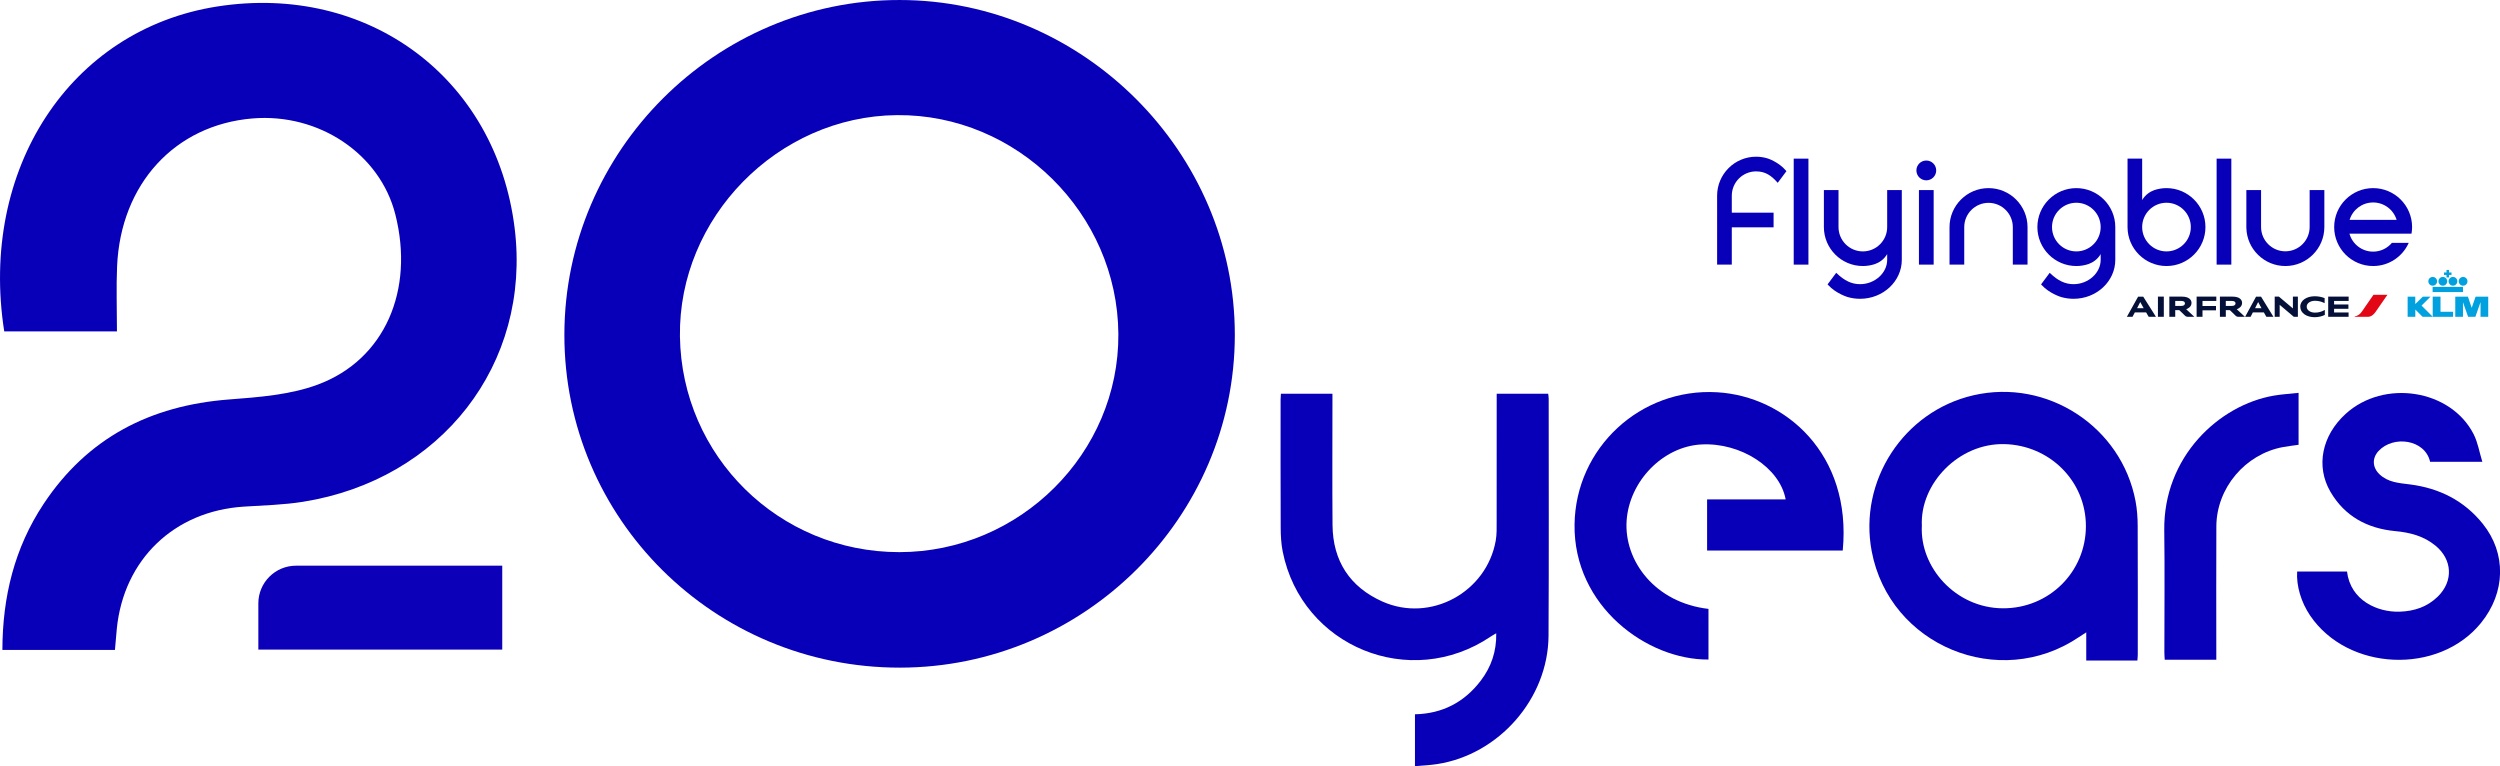
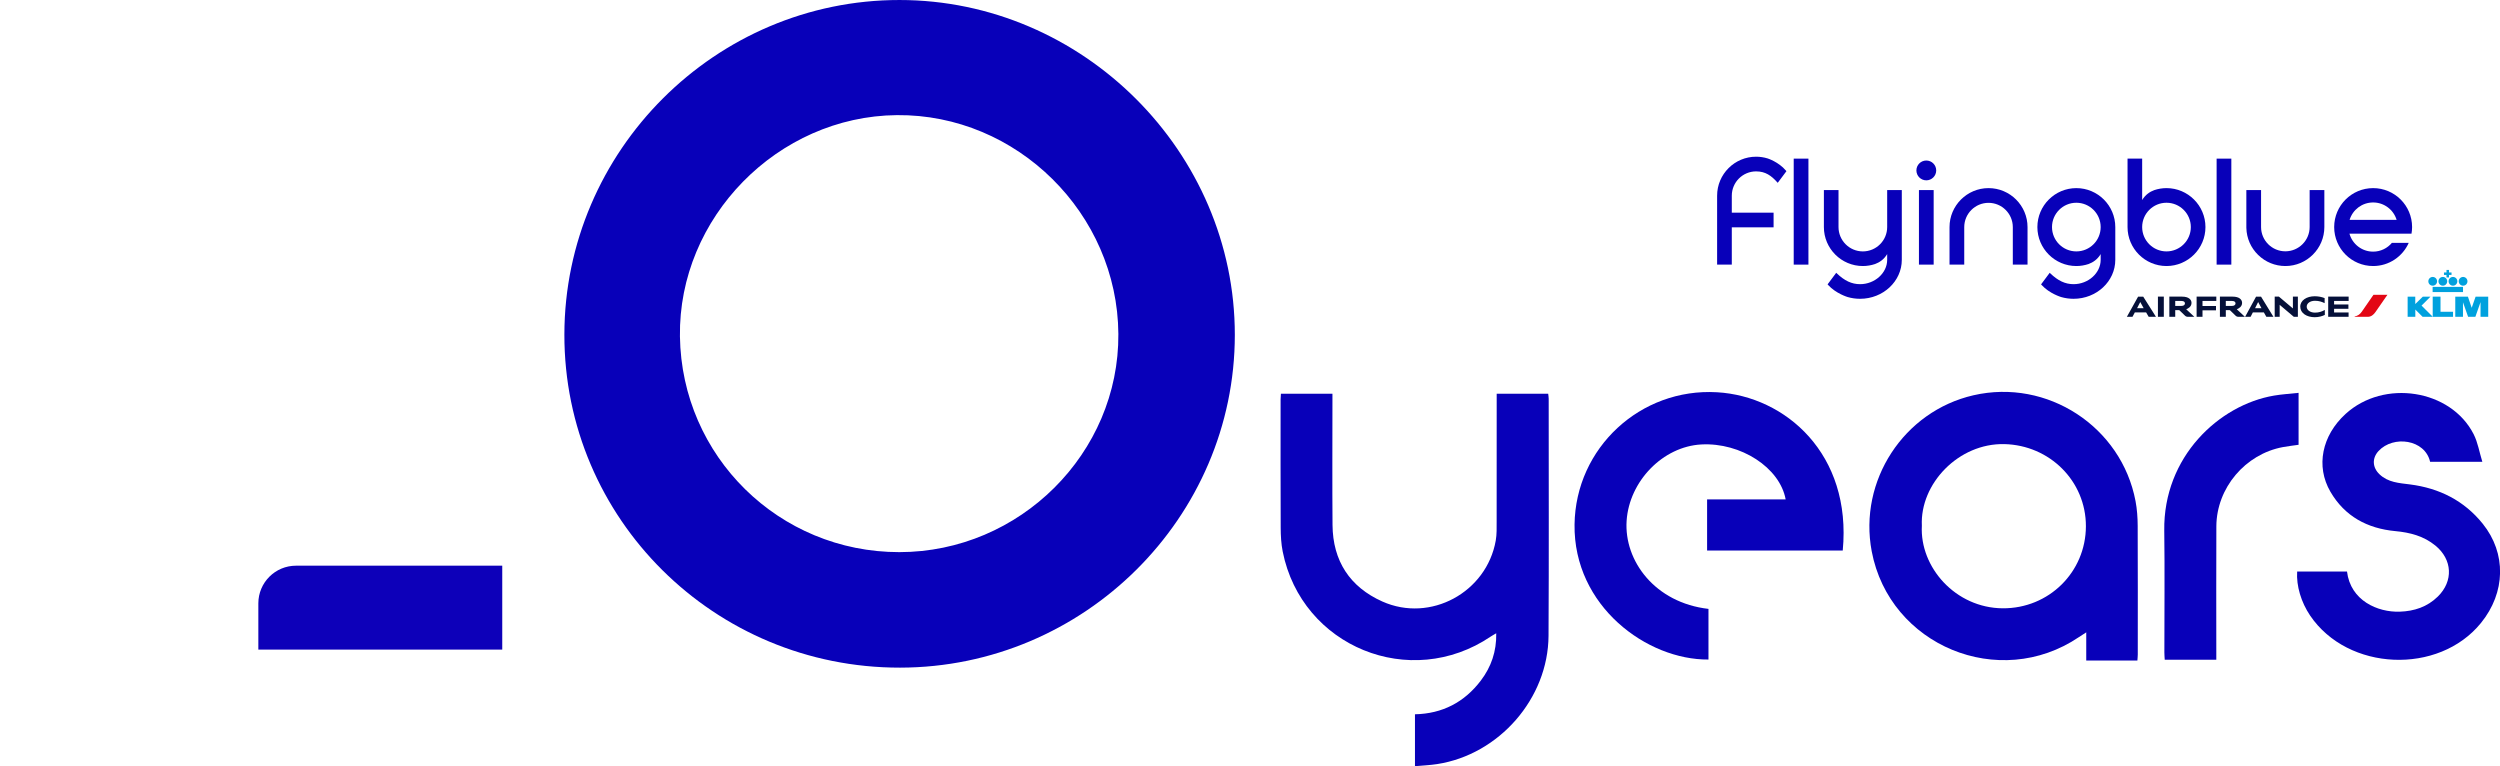
<svg xmlns="http://www.w3.org/2000/svg" width="100%" height="100%" viewBox="0 0 12941 3966" version="1.1" xml:space="preserve" style="fill-rule:evenodd;clip-rule:evenodd;stroke-linejoin:round;stroke-miterlimit:2;">
  <g transform="matrix(0.48,0,0,0.48,-556.629,-573.607)">
    <g id="Calque-1" transform="matrix(4.167,0,0,4.167,0,0)">
      <g transform="matrix(1,0,0,1,3593.29,2269.64)">
        <path d="M0,-963.827L133.352,-963.827L133.352,-943.307C133.356,-836.934 132.702,-730.555 133.562,-624.188C134.314,-531.263 178.365,-463.735 262.568,-426.129C386.871,-370.614 532.229,-449.769 555.981,-583.799C558.857,-600.031 558.287,-616.973 558.317,-633.588C558.508,-736.396 558.414,-839.204 558.415,-942.012L558.415,-963.881L691.707,-963.881C692.13,-959.804 693.004,-955.319 693.004,-950.835C693.002,-746.408 693.744,-541.977 692.595,-337.556C691.683,-175.311 564.678,-30.119 404.256,-5.395C385.73,-2.54 366.879,-1.789 346.918,0.054L346.918,-134.317C417.981,-135.731 475.18,-165.668 517.673,-221.933C544.069,-256.883 558.158,-296.704 557.249,-343.952C551.494,-340.546 547.2,-338.297 543.21,-335.599C334.762,-194.62 53.738,-309.133 4.612,-555.476C0.581,-575.686 -0.478,-596.755 -0.573,-617.436C-1.083,-727.967 -0.857,-838.502 -0.835,-949.035C-0.834,-953.652 -0.327,-958.268 0,-963.827" style="fill:rgb(8,0,185);fill-rule:nonzero;" />
      </g>
      <g transform="matrix(1,0,0,1,5252.03,1693.58)">
        <path d="M0,-46.261C-5.699,61.374 87.361,166.673 209.247,167.483C328.708,168.277 424.274,73.764 424.558,-44.715C424.838,-161.787 330.673,-254.76 213.498,-257.445C95.104,-260.159 -5.155,-154.866 0,-46.261M557.809,302.702L425.453,302.702L425.453,229.693C416.9,235.247 411.725,238.489 406.668,241.908C200.225,381.501 -83.623,264.049 -129.777,19.922C-164.266,-162.499 -46.996,-342.34 133.51,-383.843C324.519,-427.762 516.521,-302.66 553.019,-109.903C556.966,-89.052 558.469,-67.466 558.572,-46.209C559.113,64.911 558.847,176.034 558.804,287.156C558.802,291.8 558.225,296.444 557.809,302.702" style="fill:rgb(8,0,185);fill-rule:nonzero;" />
      </g>
      <g transform="matrix(1,0,0,1,5047.29,1573.83)">
        <path d="M0,137.797L-351.041,137.797L-351.041,5.447L-147.724,5.447C-162.698,-76.816 -263.928,-142.263 -365.956,-136.81C-465.478,-131.49 -552.457,-41.798 -559.314,60.55C-566.282,164.556 -485.813,272.949 -347.478,288.742L-347.478,419.825C-506.444,421.231 -696.918,281.739 -694.077,70.282C-691.41,-128.21 -523.316,-283.434 -325.284,-271.885C-148.037,-261.548 23.872,-111.878 0,137.797" style="fill:rgb(8,0,185);fill-rule:nonzero;" />
      </g>
      <g transform="matrix(1,0,0,1,6223.32,1535.52)">
        <path d="M0,230.449L129.021,230.449C138.109,305.728 208.429,336.225 265.474,334.282C303.14,332.999 336.607,321.996 363.97,295.22C404.767,255.297 402.002,199.337 357.638,163.122C327.422,138.456 292.198,129.352 253.967,125.769C181.838,119.008 123.069,87.665 85.947,23.659C47.718,-42.256 64.024,-121.47 125.27,-177.453C224.505,-268.161 397.851,-241.175 456.859,-124.769C467.51,-103.757 471.37,-79.315 479.235,-53.614L344.096,-53.614C330.756,-111.836 248.922,-122.722 210.685,-81.588C193.461,-63.06 194.625,-39.005 212.865,-21.49C235.204,-0.04 263.981,1.353 292.263,4.985C367.905,14.696 431.986,46.795 480.119,106.525C542.045,183.372 539.675,284.694 475.705,363.499C366.028,498.61 131.096,488.439 33.595,344.358C10.342,309.996 -2.434,267.539 0,230.449" style="fill:rgb(8,0,185);fill-rule:nonzero;" />
      </g>
      <g transform="matrix(1,0,0,1,6227,1994.21)">
        <path d="M0,-690.741L0,-556.314C-13.831,-554.308 -27.208,-552.821 -40.409,-550.381C-138.067,-532.325 -212.317,-444.492 -212.795,-345.369C-213.317,-237.267 -212.924,-129.161 -212.93,-21.057L-212.93,0L-346.416,0C-346.733,-6.306 -347.325,-12.628 -347.329,-18.951C-347.384,-124.085 -346.187,-229.235 -347.62,-334.35C-350.224,-525.227 -205.97,-659.413 -63.413,-683.666C-43.116,-687.119 -22.431,-688.299 0,-690.741" style="fill:rgb(8,0,185);fill-rule:nonzero;" />
      </g>
      <g transform="matrix(1,0,0,1,3172.61,1150.88)">
        <path d="M0,0.127C-2.163,-311.666 -262.657,-569.009 -573.216,-566.153C-881.679,-563.317 -1139,-300.883 -1134.65,6.449C-1130.26,317.018 -878.136,564.952 -566.845,564.82C-254.857,564.688 2.14,308.667 0,0.127M-566.367,-864.075C-91.849,-863.89 301.695,-470.76 301.407,2.787C301.121,475.585 -88.823,863.125 -564.899,863.754C-1045.5,864.388 -1434.42,478.429 -1433.71,1.556C-1433.02,-474.356 -1042.34,-864.261 -566.367,-864.075" style="fill:rgb(8,0,185);fill-rule:nonzero;" />
      </g>
      <g transform="matrix(1,0,0,1,575.759,242.97)">
-         <path d="M0,1725.79L-291.293,1725.79C-290.96,1588.52 -260.155,1461.87 -184.557,1347.89C-71.202,1176.98 91.379,1093.44 294.3,1077.71C372.116,1071.67 453.515,1065.83 525.43,1038.97C698.643,974.28 775.379,794.648 725.623,598.564C685.93,442.141 527.966,336.064 355.996,350.348C155.49,367.002 14.943,519.592 5.571,732.689C3.168,787.341 5.211,842.187 5.211,901.461L-286.491,901.461C-352.02,483.752 -117.908,120.072 265.395,60.501C654.684,0 986.15,244.825 1034.39,633.893C1078.21,987.247 843.172,1285.54 486.787,1342.42C436.315,1350.47 384.686,1351.7 333.52,1354.96C153.141,1366.44 22.381,1492.12 4.784,1671.61C3.196,1687.81 1.911,1704.05 0,1725.79" style="fill:rgb(8,0,185);fill-rule:nonzero;" />
-       </g>
+         </g>
      <g transform="matrix(1,0,0,1,1578.11,1967.98)">
        <path d="M0,-217.206L-533.7,-217.206C-587.565,-217.206 -631.232,-173.54 -631.232,-119.674L-631.232,0L0,0L0,-217.206Z" style="fill:rgb(13,0,185);fill-rule:nonzero;" />
      </g>
      <g transform="matrix(1,0,0,1,6509.23,1106.73)">
        <path d="M0,-52.243L0,0L19.899,0L19.899,-18.903L38.78,0L65.169,0L36.015,-29.026L59.159,-52.243L39.309,-52.243L19.739,-33.055L19.739,-52.243L0,-52.243Z" style="fill:rgb(0,161,222);fill-rule:nonzero;" />
      </g>
      <g transform="matrix(1,0,0,1,6574.11,1106.73)">
        <path d="M0,-52.243L0,0L52.615,0L52.615,-13.089L20.21,-13.089L20.21,-52.243L0,-52.243Z" style="fill:rgb(0,161,222);fill-rule:nonzero;" />
      </g>
      <g transform="matrix(1,0,0,1,6632.51,1106.73)">
        <path d="M0,-52.228L0,0L19.956,0L19.956,-37.709L33.242,0L51.995,0L65.382,-38.038L65.382,0L85.279,0L85.279,-52.228L52.621,-52.228L42.518,-23.333L32.739,-52.228L0,-52.228Z" style="fill:rgb(0,161,222);fill-rule:nonzero;" />
      </g>
      <g transform="matrix(-1,0,0,1,13226.4,-428.107)">
        <rect x="6573.85" y="1457.33" width="78.65" height="13.439" style="fill:rgb(0,161,222);" />
      </g>
      <g transform="matrix(1,0,0,1,6609.81,991.856)">
        <path d="M0,6.45L-6.554,6.439L-6.554,0.001L0,0.001L0.011,-6.565L6.444,-6.565L6.444,0.001L13.025,0.001L13.025,6.439L6.444,6.45L6.444,13.015L0.011,13.015L0,6.45Z" style="fill:rgb(0,161,222);fill-rule:nonzero;" />
      </g>
      <g transform="matrix(1,0,0,1,6574.11,1003.49)">
        <path d="M0,22.672C6.279,22.672 11.342,17.59 11.342,11.341C11.342,5.083 6.279,0 0,0C-6.233,0 -11.315,5.083 -11.315,11.341C-11.315,17.59 -6.233,22.672 0,22.672" style="fill:rgb(0,161,222);fill-rule:nonzero;" />
      </g>
      <g transform="matrix(1,0,0,1,6600.32,1003.49)">
        <path d="M0,22.672C6.253,22.672 11.343,17.59 11.343,11.341C11.343,5.083 6.253,0 0,0C-6.258,0 -11.309,5.083 -11.309,11.341C-11.309,17.59 -6.258,22.672 0,22.672" style="fill:rgb(0,161,222);fill-rule:nonzero;" />
      </g>
      <g transform="matrix(1,0,0,1,6626.54,1003.49)">
        <path d="M0,22.672C6.264,22.672 11.325,17.59 11.325,11.341C11.325,5.083 6.264,0 0,0C-6.258,0 -11.315,5.083 -11.315,11.341C-11.315,17.59 -6.258,22.672 0,22.672" style="fill:rgb(0,161,222);fill-rule:nonzero;" />
      </g>
      <g transform="matrix(1,0,0,1,6652.76,1003.49)">
        <path d="M0,22.672C6.258,22.672 11.308,17.59 11.308,11.341C11.308,5.083 6.258,0 0,0C-6.249,0 -11.317,5.083 -11.317,11.341C-11.317,17.59 -6.249,22.672 0,22.672" style="fill:rgb(0,161,222);fill-rule:nonzero;" />
      </g>
      <g transform="matrix(1,0,0,1,6420.86,1106.73)">
        <path d="M0,-57.085L-30.291,-13.264C-34.279,-7.494 -40.752,-1.941 -48.564,-1.345L-48.564,0L-14.874,0C-5.931,0 0.592,-5.823 5.011,-12.237L36.115,-57.085L0,-57.085Z" style="fill:rgb(227,6,20);fill-rule:nonzero;" />
      </g>
      <g transform="matrix(1,0,0,1,6114.38,1076.82)">
        <path d="M0,7.553L16.598,7.553L7.976,-8.404L0,7.553ZM29.265,29.913L22.74,18.438L-5.709,18.438L-11.585,29.913L-25.758,29.913L2.59,-22.304L15.464,-22.304L47.53,29.913L29.265,29.913ZM-305.336,7.553L-288.309,7.553L-297.147,-8.404L-305.336,7.553ZM-275.26,29.913L-281.948,18.438L-311.152,18.438L-317.241,29.913L-331.792,29.913L-302.698,-22.304L-289.441,-22.304L-256.459,29.913L-275.26,29.913ZM-190.387,1.676C-184.356,1.676 -181.444,-1.398 -181.444,-4.842C-181.444,-8.292 -184.03,-11.152 -190.387,-11.152L-206.606,-11.152L-206.606,1.676L-190.387,1.676ZM-178.208,10.302L-157.14,29.913L-173.412,29.913C-177.026,29.913 -179.397,28.783 -181.282,26.95L-195.619,13.05C-195.884,12.777 -196.321,12.622 -196.859,12.622L-206.606,12.622L-206.606,29.913L-221.865,29.913L-221.865,-22.356L-188.826,-22.356C-171.689,-22.356 -164.468,-14.655 -164.468,-6.134C-164.47,3.775 -173.308,8.518 -178.208,10.302M-59.496,1.676C-53.458,1.676 -50.546,-1.398 -50.546,-4.842C-50.546,-8.292 -53.133,-11.152 -59.496,-11.152L-75.716,-11.152L-75.716,1.676L-59.496,1.676ZM-47.317,10.302L-26.241,29.913L-42.52,29.913C-46.127,29.913 -48.5,28.783 -50.39,26.95L-64.72,13.05C-64.993,12.777 -65.421,12.622 -65.96,12.622L-75.714,12.622L-75.714,29.913L-90.967,29.913L-90.967,-22.356L-57.927,-22.356C-40.797,-22.356 -33.569,-14.655 -33.569,-6.134C-33.572,3.775 -42.41,8.518 -47.317,10.302M189.258,29.915L189.258,-22.356L242.177,-22.356L242.177,-11.152L204.51,-11.152L204.51,-2.093L241.58,-2.093L241.58,9.112L204.51,9.112L204.51,18.703L242.015,18.703L242.015,29.915L189.258,29.915ZM-151.265,29.913L-151.265,-22.356L-100.288,-22.356L-100.288,-11.152L-136.02,-11.152L-136.02,1.84L-101.095,1.84L-101.095,13.05L-136.02,13.05L-136.02,29.913L-151.265,29.913ZM180.042,-5.491C173.146,-8.885 165.386,-11.633 155.094,-11.633C142.805,-11.633 133.641,-5.277 133.641,3.561C133.641,12.622 142.965,19.028 154.982,19.028C164.898,19.028 172.77,16.494 180.53,12.023L180.53,24.958C173.679,28.356 164.575,30.883 154.339,30.883C133.427,30.883 116.991,20.213 116.991,3.563C116.991,-12.821 133.752,-23.33 154.287,-23.33C163.982,-23.33 172.77,-21.497 180.042,-18.533L180.042,-5.491ZM100.342,29.913L63.696,-1.125L63.696,29.913L50.815,29.913L50.815,-22.356L61.757,-22.356L97.917,8.196L97.917,-22.356L110.798,-22.356L110.798,29.913L100.342,29.913ZM-251.396,-22.356L-236.138,-22.356L-236.138,29.913L-251.396,29.913L-251.396,-22.356Z" style="fill:rgb(5,16,57);fill-rule:nonzero;" />
      </g>
      <g transform="matrix(1,0,0,1,5162.29,1060.06)">
        <path d="M0,-281.383L0,-185.612C0,-150.892 -28.248,-122.643 -62.971,-122.643C-97.694,-122.643 -125.942,-150.892 -125.942,-185.612L-125.942,-281.383L-163.787,-281.383L-163.787,-185.612C-163.787,-130.022 -118.561,-84.797 -62.971,-84.797C-51.919,-84.797 -41.315,-86.662 -31.365,-89.973C-19.87,-94.176 -8.374,-101.763 0.003,-115.706L0,-100.816C0,-66.684 -32.113,-37.847 -70.128,-37.847C-91.696,-37.847 -110.351,-46.553 -130.613,-66.076L-131.879,-67.296L-154.222,-37.342L-152.667,-35.613C-132.463,-13.468 -102.563,-4.608 -102.262,-4.519C-91.897,-1.524 -81.086,0 -70.128,0C-10.591,0 37.845,-45.226 37.845,-100.816L37.845,-281.383L0,-281.383Z" style="fill:rgb(8,0,185);fill-rule:nonzero;" />
      </g>
      <g transform="matrix(-1,0,0,1,5263.55,753.49)">
        <path d="M-0.001,-51.278C14.137,-51.278 25.64,-39.776 25.64,-25.638C25.64,-11.502 14.137,0 -0.001,0C-14.139,0 -25.641,-11.502 -25.641,-25.638C-25.641,-39.776 -14.139,-51.278 -0.001,-51.278" style="fill:rgb(8,0,185);fill-rule:nonzero;" />
      </g>
      <g transform="matrix(1,0,0,1,5651.84,896.277)">
        <path d="M0,41.144C-34.723,41.144 -62.972,12.896 -62.972,-21.825L-62.974,-21.825C-62.974,-56.548 -34.725,-84.796 -0.002,-84.796C34.721,-84.796 62.969,-56.548 62.969,-21.825L62.971,-21.825C62.971,12.896 34.723,41.144 0,41.144M-0.002,-122.643C-55.592,-122.643 -100.82,-77.415 -100.82,-21.825L-100.816,-21.825C-100.816,33.765 -55.59,78.991 0,78.991C11.052,78.991 21.656,77.125 31.606,73.814C43.102,69.612 54.597,62.024 62.974,48.082L62.971,62.972C62.971,97.103 30.858,125.94 -7.157,125.94C-28.725,125.94 -47.38,117.235 -67.642,97.711L-68.909,96.491L-91.251,126.445L-89.696,128.174C-69.493,150.319 -39.592,159.18 -39.291,159.268C-28.926,162.264 -18.115,163.787 -7.157,163.787C52.379,163.787 100.815,118.562 100.815,62.972L100.815,-21.825L100.816,-21.825C100.816,-77.415 55.588,-122.643 -0.002,-122.643" style="fill:rgb(8,0,185);fill-rule:nonzero;" />
      </g>
      <g transform="matrix(1,0,0,1,5885.16,861.087)">
        <path d="M0,-49.613C34.723,-49.613 62.971,-21.365 62.971,13.356L62.973,13.356C62.973,48.079 34.725,76.327 0.002,76.327C-34.721,76.327 -62.969,48.079 -62.969,13.356L-62.971,13.356C-62.971,-21.365 -34.723,-49.613 0,-49.613M0.002,114.174C55.592,114.174 100.82,68.946 100.82,13.356L100.816,13.356C100.816,-42.234 55.59,-87.46 0,-87.46C-11.052,-87.46 -21.656,-85.594 -31.606,-82.283C-43.102,-78.081 -54.597,-70.493 -62.974,-56.551L-62.971,-163.787L-100.815,-163.787L-100.815,13.356L-100.816,13.356C-100.816,68.946 -55.588,114.174 0.002,114.174" style="fill:rgb(8,0,185);fill-rule:nonzero;" />
      </g>
      <g transform="matrix(1,0,0,1,6293.7,975.268)">
        <path d="M0,-196.652L-38.085,-196.652L-38.085,-100.937C-38.085,-66.282 -66.282,-38.085 -100.938,-38.085C-135.592,-38.085 -163.785,-66.282 -163.785,-100.937L-163.785,-196.652L-201.875,-196.652L-201.86,-98.752L-201.818,-98.236C-201.122,-71.904 -190.299,-47.216 -171.341,-28.725C-152.354,-10.201 -127.349,0 -100.938,0C-45.277,0 0,-45.277 0,-100.937L0,-196.652Z" style="fill:rgb(8,0,185);fill-rule:nonzero;" />
      </g>
      <g transform="matrix(1,0,0,1,6419.89,938.139)">
        <path d="M0,-127.392C28.694,-127.392 52.935,-108.392 60.873,-82.292L-60.873,-82.292C-52.936,-108.392 -28.694,-127.392 0,-127.392M48.671,-22.902C37.017,-8.997 19.569,-0.125 0,-0.125C-29.226,-0.125 -53.788,-19.853 -61.252,-46.7L99.343,-46.7C100.284,-52.237 100.883,-57.891 100.883,-63.696C100.883,-119.378 55.744,-164.517 0.062,-164.517C-55.621,-164.517 -100.759,-119.378 -100.759,-63.696C-100.759,-8.015 -55.621,37.125 0.062,37.125C41.211,37.125 76.543,12.438 92.213,-22.902L48.671,-22.902Z" style="fill:rgb(8,0,185);fill-rule:nonzero;" />
      </g>
      <g transform="matrix(1,0,0,1,4760.17,692.323)">
        <path d="M0,279.288L0,182.774L108.148,182.774L108.148,144.776L0,144.776L0,100.893C0,66.212 28.215,37.998 62.895,37.998C87.292,37.998 102.389,49.242 117.553,66.126L118.88,67.605L141.368,37.454L139.886,35.684C121.028,13.474 93.165,4.62 92.886,4.533C83.212,1.525 73.122,0 62.895,0C7.312,0 -37.946,45.221 -37.994,100.806L-37.998,279.288L0,279.288Z" style="fill:rgb(8,0,185);fill-rule:nonzero;" />
      </g>
      <g transform="matrix(-1,0,0,1,9878.9,-831.073)">
        <rect x="4920.4" y="1528.39" width="38.092" height="274.297" style="fill:rgb(8,0,185);" />
      </g>
      <g transform="matrix(-1,0,0,1,10527.1,-749.694)">
        <rect x="5244.51" y="1528.39" width="38.094" height="192.916" style="fill:rgb(8,0,185);" />
      </g>
      <g transform="matrix(1,0,0,1,5361.74,773.629)">
        <path d="M0,197.982L0,100.939C0,66.287 28.192,38.094 62.847,38.094C97.502,38.094 125.695,66.287 125.695,100.939L125.695,197.982L163.789,197.982L163.789,100.939C163.789,45.282 118.507,0 62.847,0C7.189,0 -38.092,45.282 -38.092,100.939L-38.092,197.982L0,197.982Z" style="fill:rgb(8,0,185);fill-rule:nonzero;" />
      </g>
      <g transform="matrix(-1,0,0,1,12067.9,-831.073)">
        <rect x="6014.93" y="1528.39" width="38.092" height="274.297" style="fill:rgb(8,0,185);" />
      </g>
    </g>
  </g>
</svg>